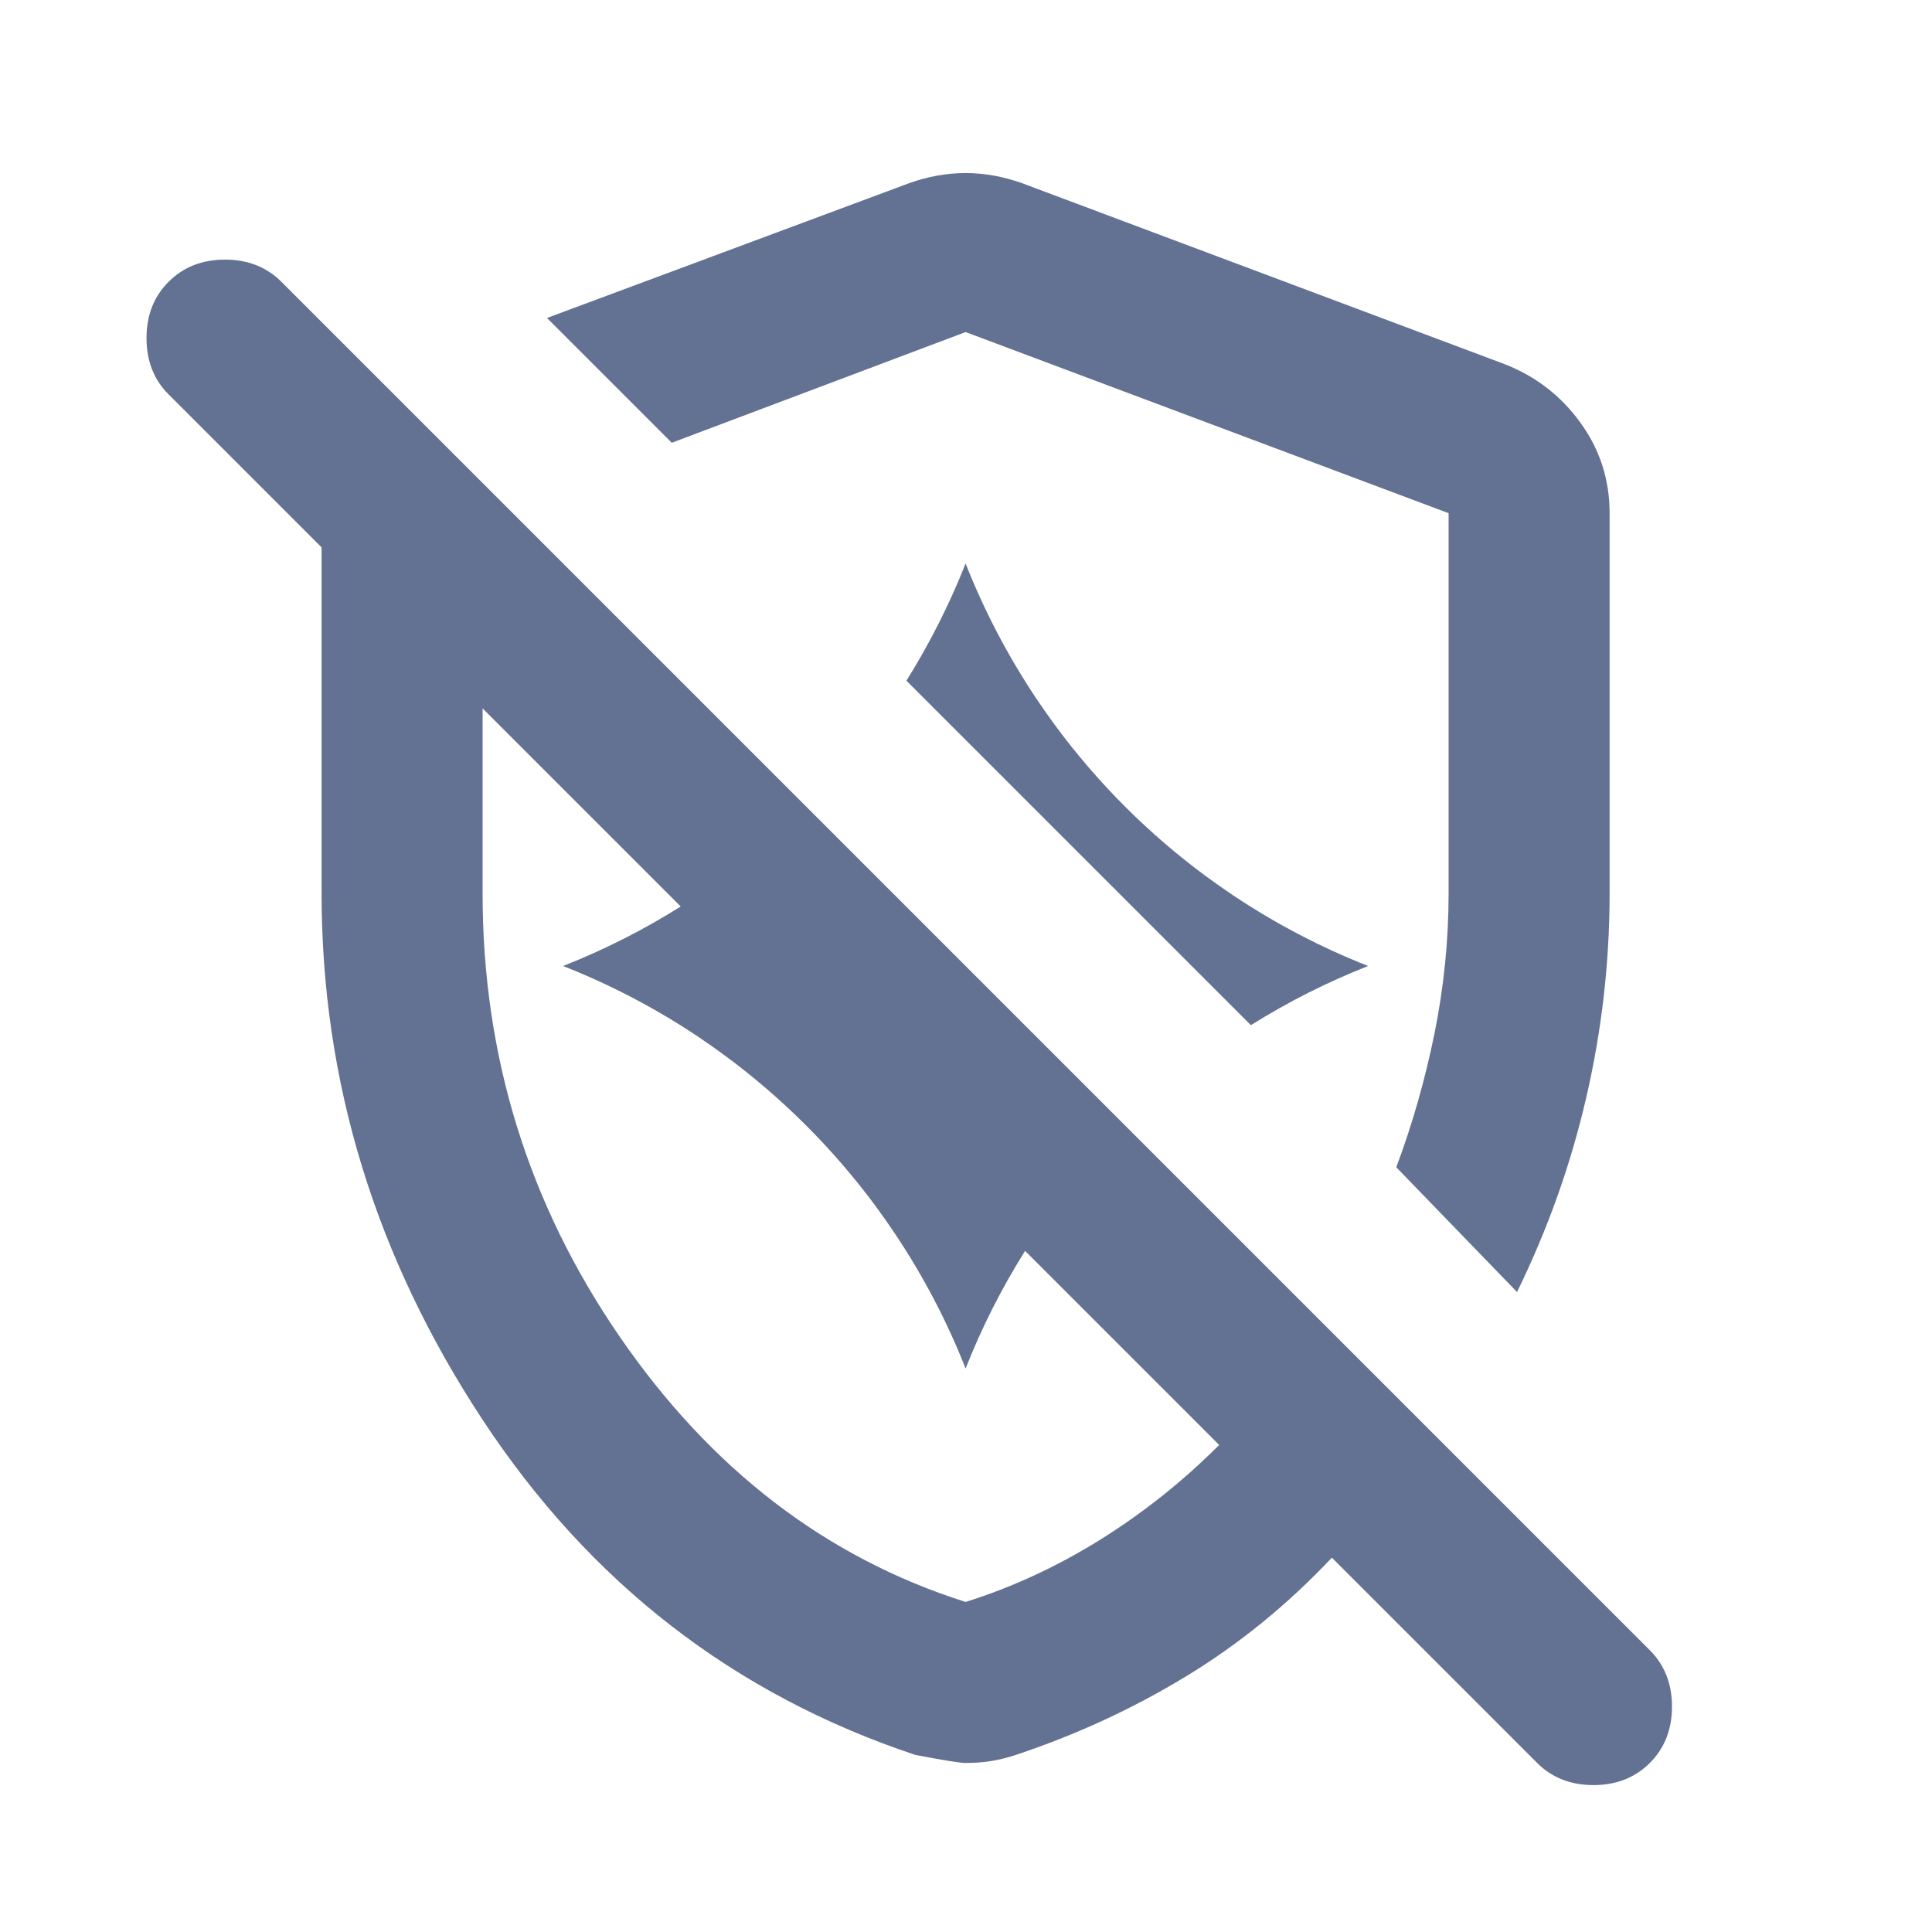
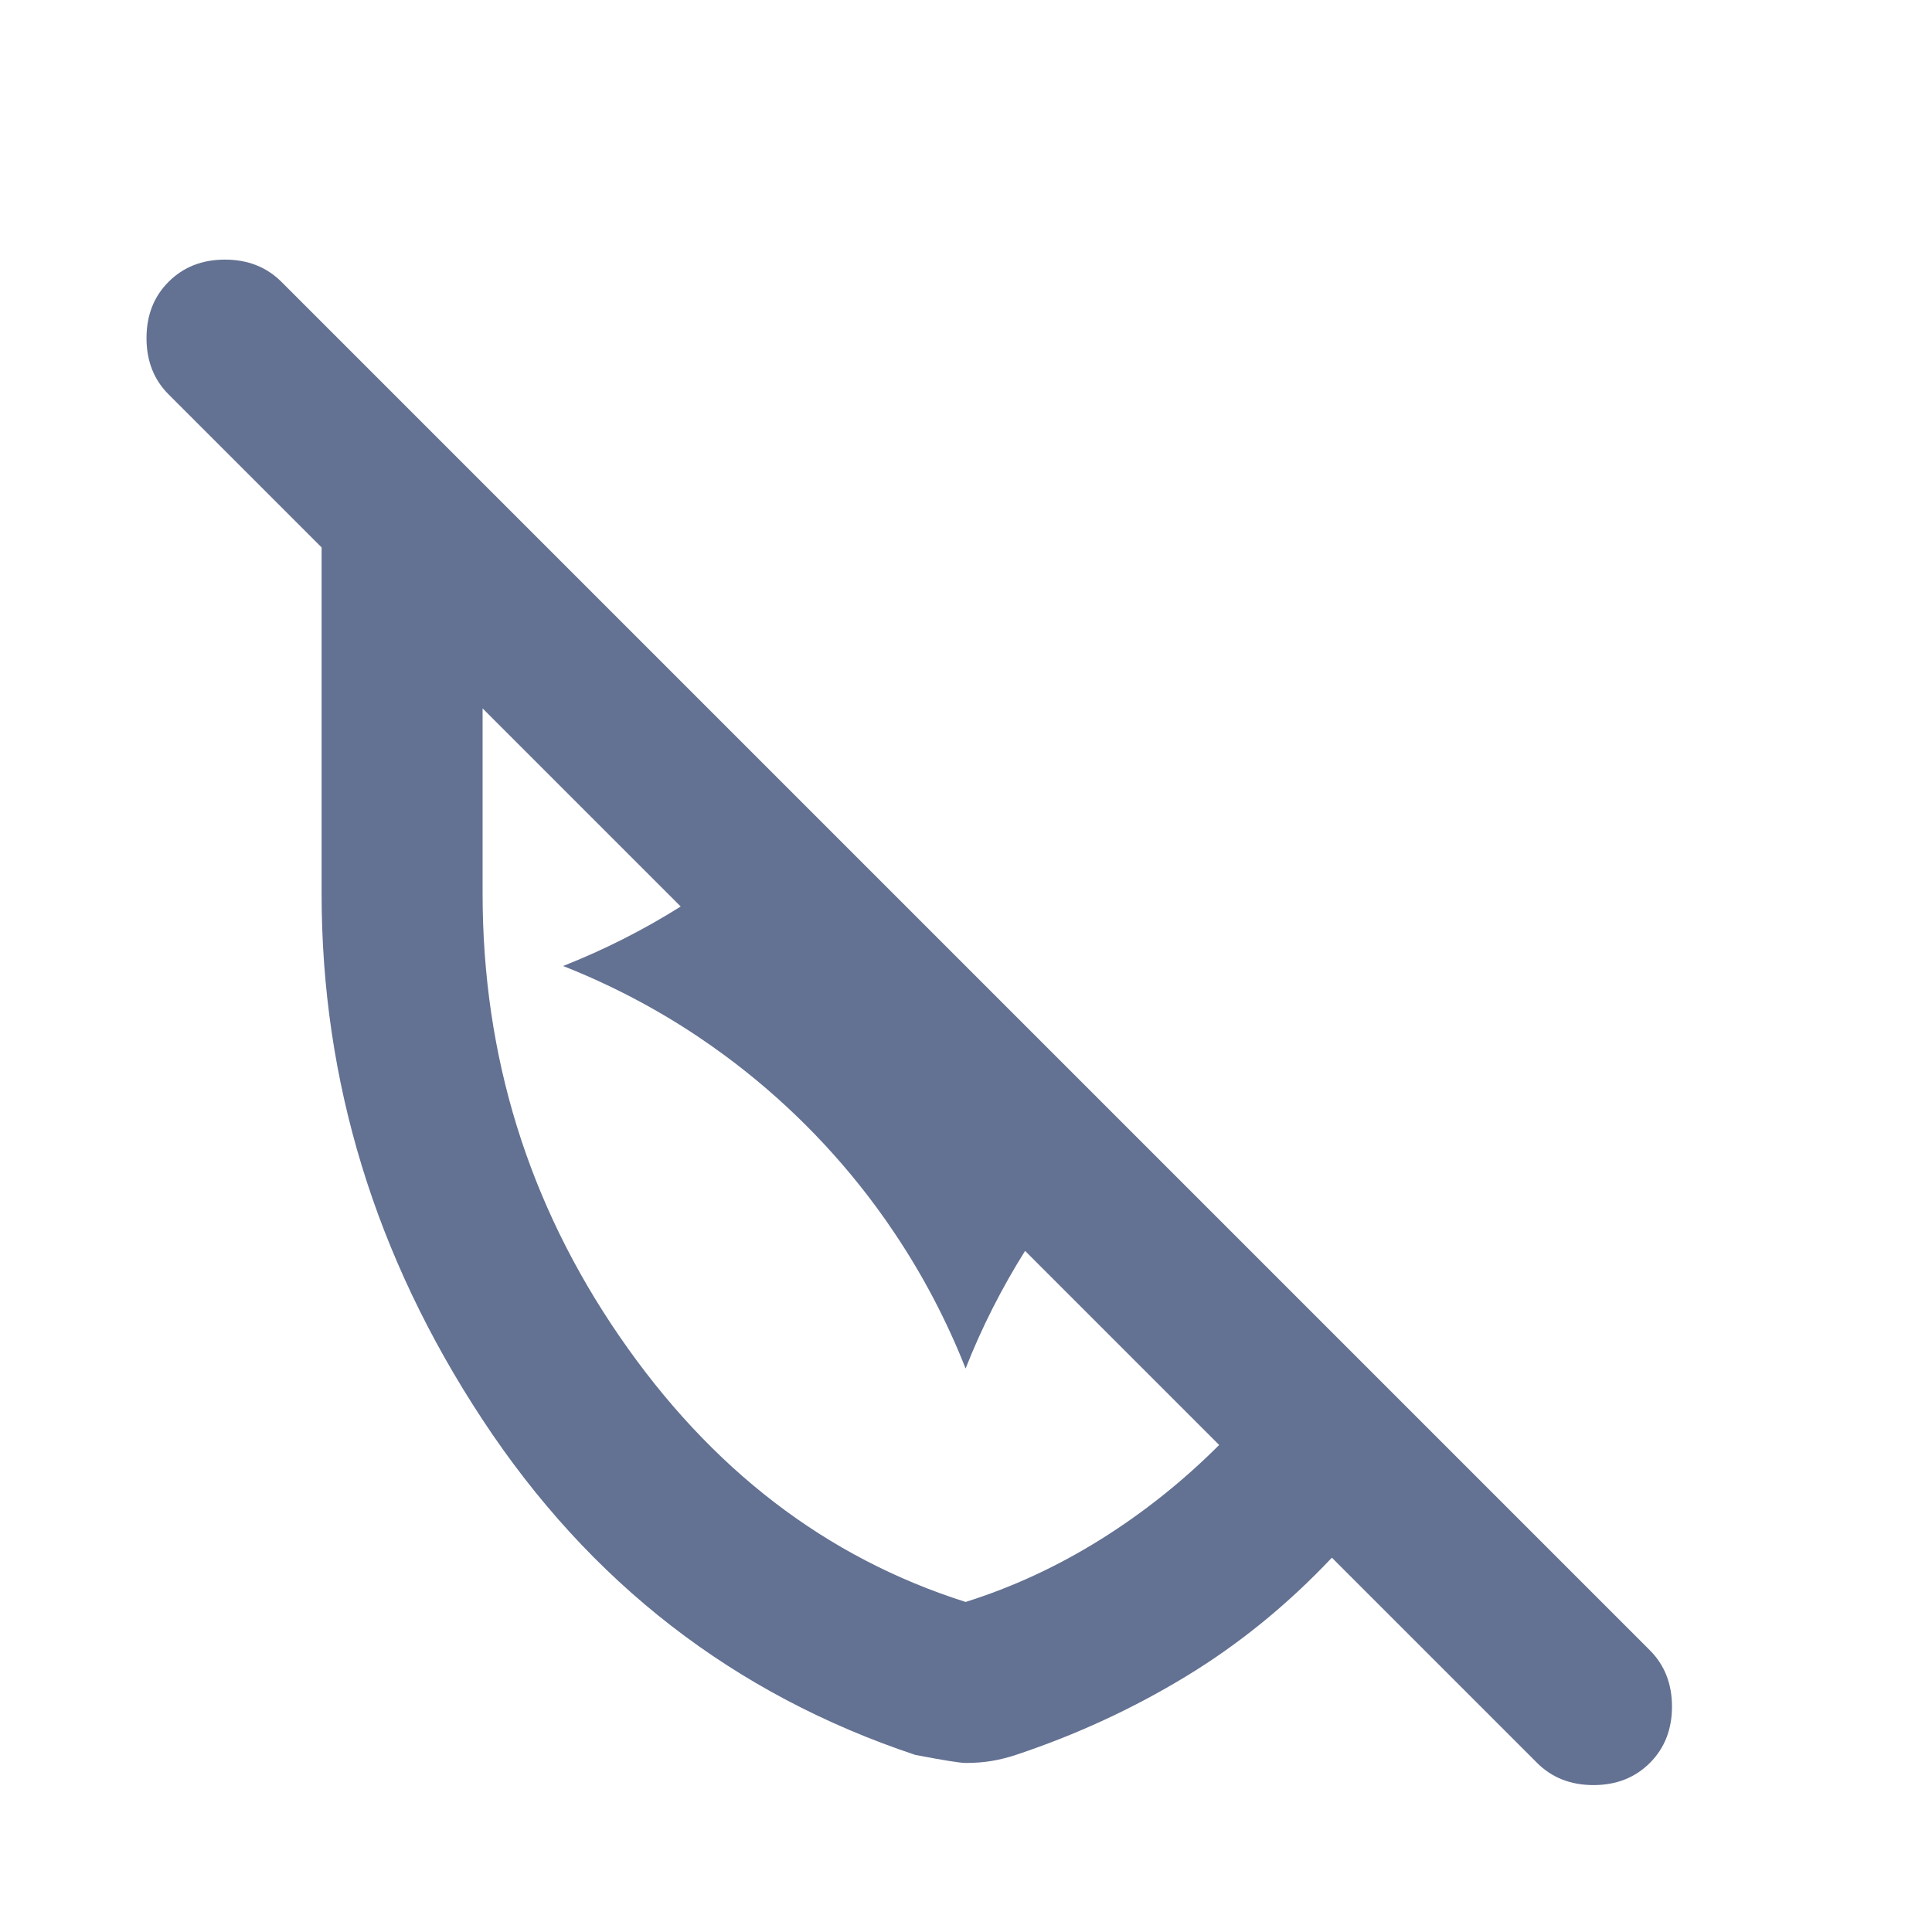
<svg xmlns="http://www.w3.org/2000/svg" width="24" height="24" viewBox="0 0 24 24" fill="none">
-   <path d="M17.345 14.5L18.845 16.05C19.228 15.267 19.516 14.458 19.707 13.625C19.899 12.792 19.995 11.95 19.995 11.1V6.375C19.995 5.958 19.874 5.583 19.632 5.25C19.391 4.917 19.078 4.675 18.695 4.525L12.695 2.275C12.461 2.192 12.228 2.15 11.995 2.15C11.761 2.15 11.528 2.192 11.295 2.275L6.795 3.95L8.345 5.5L11.995 4.125L17.995 6.375V11.1C17.995 11.683 17.936 12.262 17.82 12.837C17.703 13.412 17.545 13.967 17.345 14.5Z" fill="#637192" />
  <path fill-rule="evenodd" clip-rule="evenodd" d="M11.37 21.8C11.72 21.867 11.928 21.9 11.995 21.9C12.111 21.9 12.22 21.892 12.32 21.875C12.42 21.858 12.52 21.833 12.62 21.8C13.37 21.55 14.074 21.225 14.732 20.825C15.391 20.425 15.995 19.933 16.545 19.35L19.095 21.9C19.278 22.083 19.512 22.175 19.795 22.175C20.078 22.175 20.311 22.083 20.495 21.9C20.678 21.717 20.77 21.483 20.77 21.2C20.77 20.917 20.678 20.683 20.495 20.5L3.495 3.5C3.311 3.317 3.078 3.225 2.795 3.225C2.511 3.225 2.278 3.317 2.095 3.5C1.911 3.683 1.82 3.917 1.82 4.2C1.82 4.483 1.911 4.717 2.095 4.9L3.995 6.8V11.1C3.995 13.433 4.661 15.612 5.995 17.637C7.328 19.662 9.12 21.05 11.37 21.8ZM13.67 19.125C13.136 19.458 12.578 19.717 11.995 19.9C10.261 19.35 8.828 18.25 7.695 16.6C6.561 14.95 5.995 13.117 5.995 11.1V8.8L8.456 11.261C7.996 11.55 7.508 11.798 6.995 12C7.586 12.233 8.146 12.527 8.666 12.874C8.782 12.952 8.896 13.032 9.007 13.114C9.722 13.642 10.353 14.273 10.881 14.988C10.963 15.099 11.043 15.213 11.12 15.329C11.468 15.849 11.762 16.409 11.995 17C12.197 16.487 12.445 15.999 12.734 15.539L15.145 17.95C14.695 18.4 14.203 18.792 13.67 19.125Z" fill="#637192" />
-   <path d="M15.539 12.735C15.997 12.448 16.484 12.201 16.995 12C16.404 11.767 15.844 11.473 15.324 11.126C15.208 11.048 15.094 10.968 14.982 10.886C14.268 10.359 13.636 9.727 13.109 9.013C13.027 8.901 12.947 8.787 12.869 8.671C12.522 8.151 12.228 7.591 11.995 7C11.793 7.511 11.547 7.997 11.26 8.456L15.539 12.735Z" fill="#637192" />
</svg>